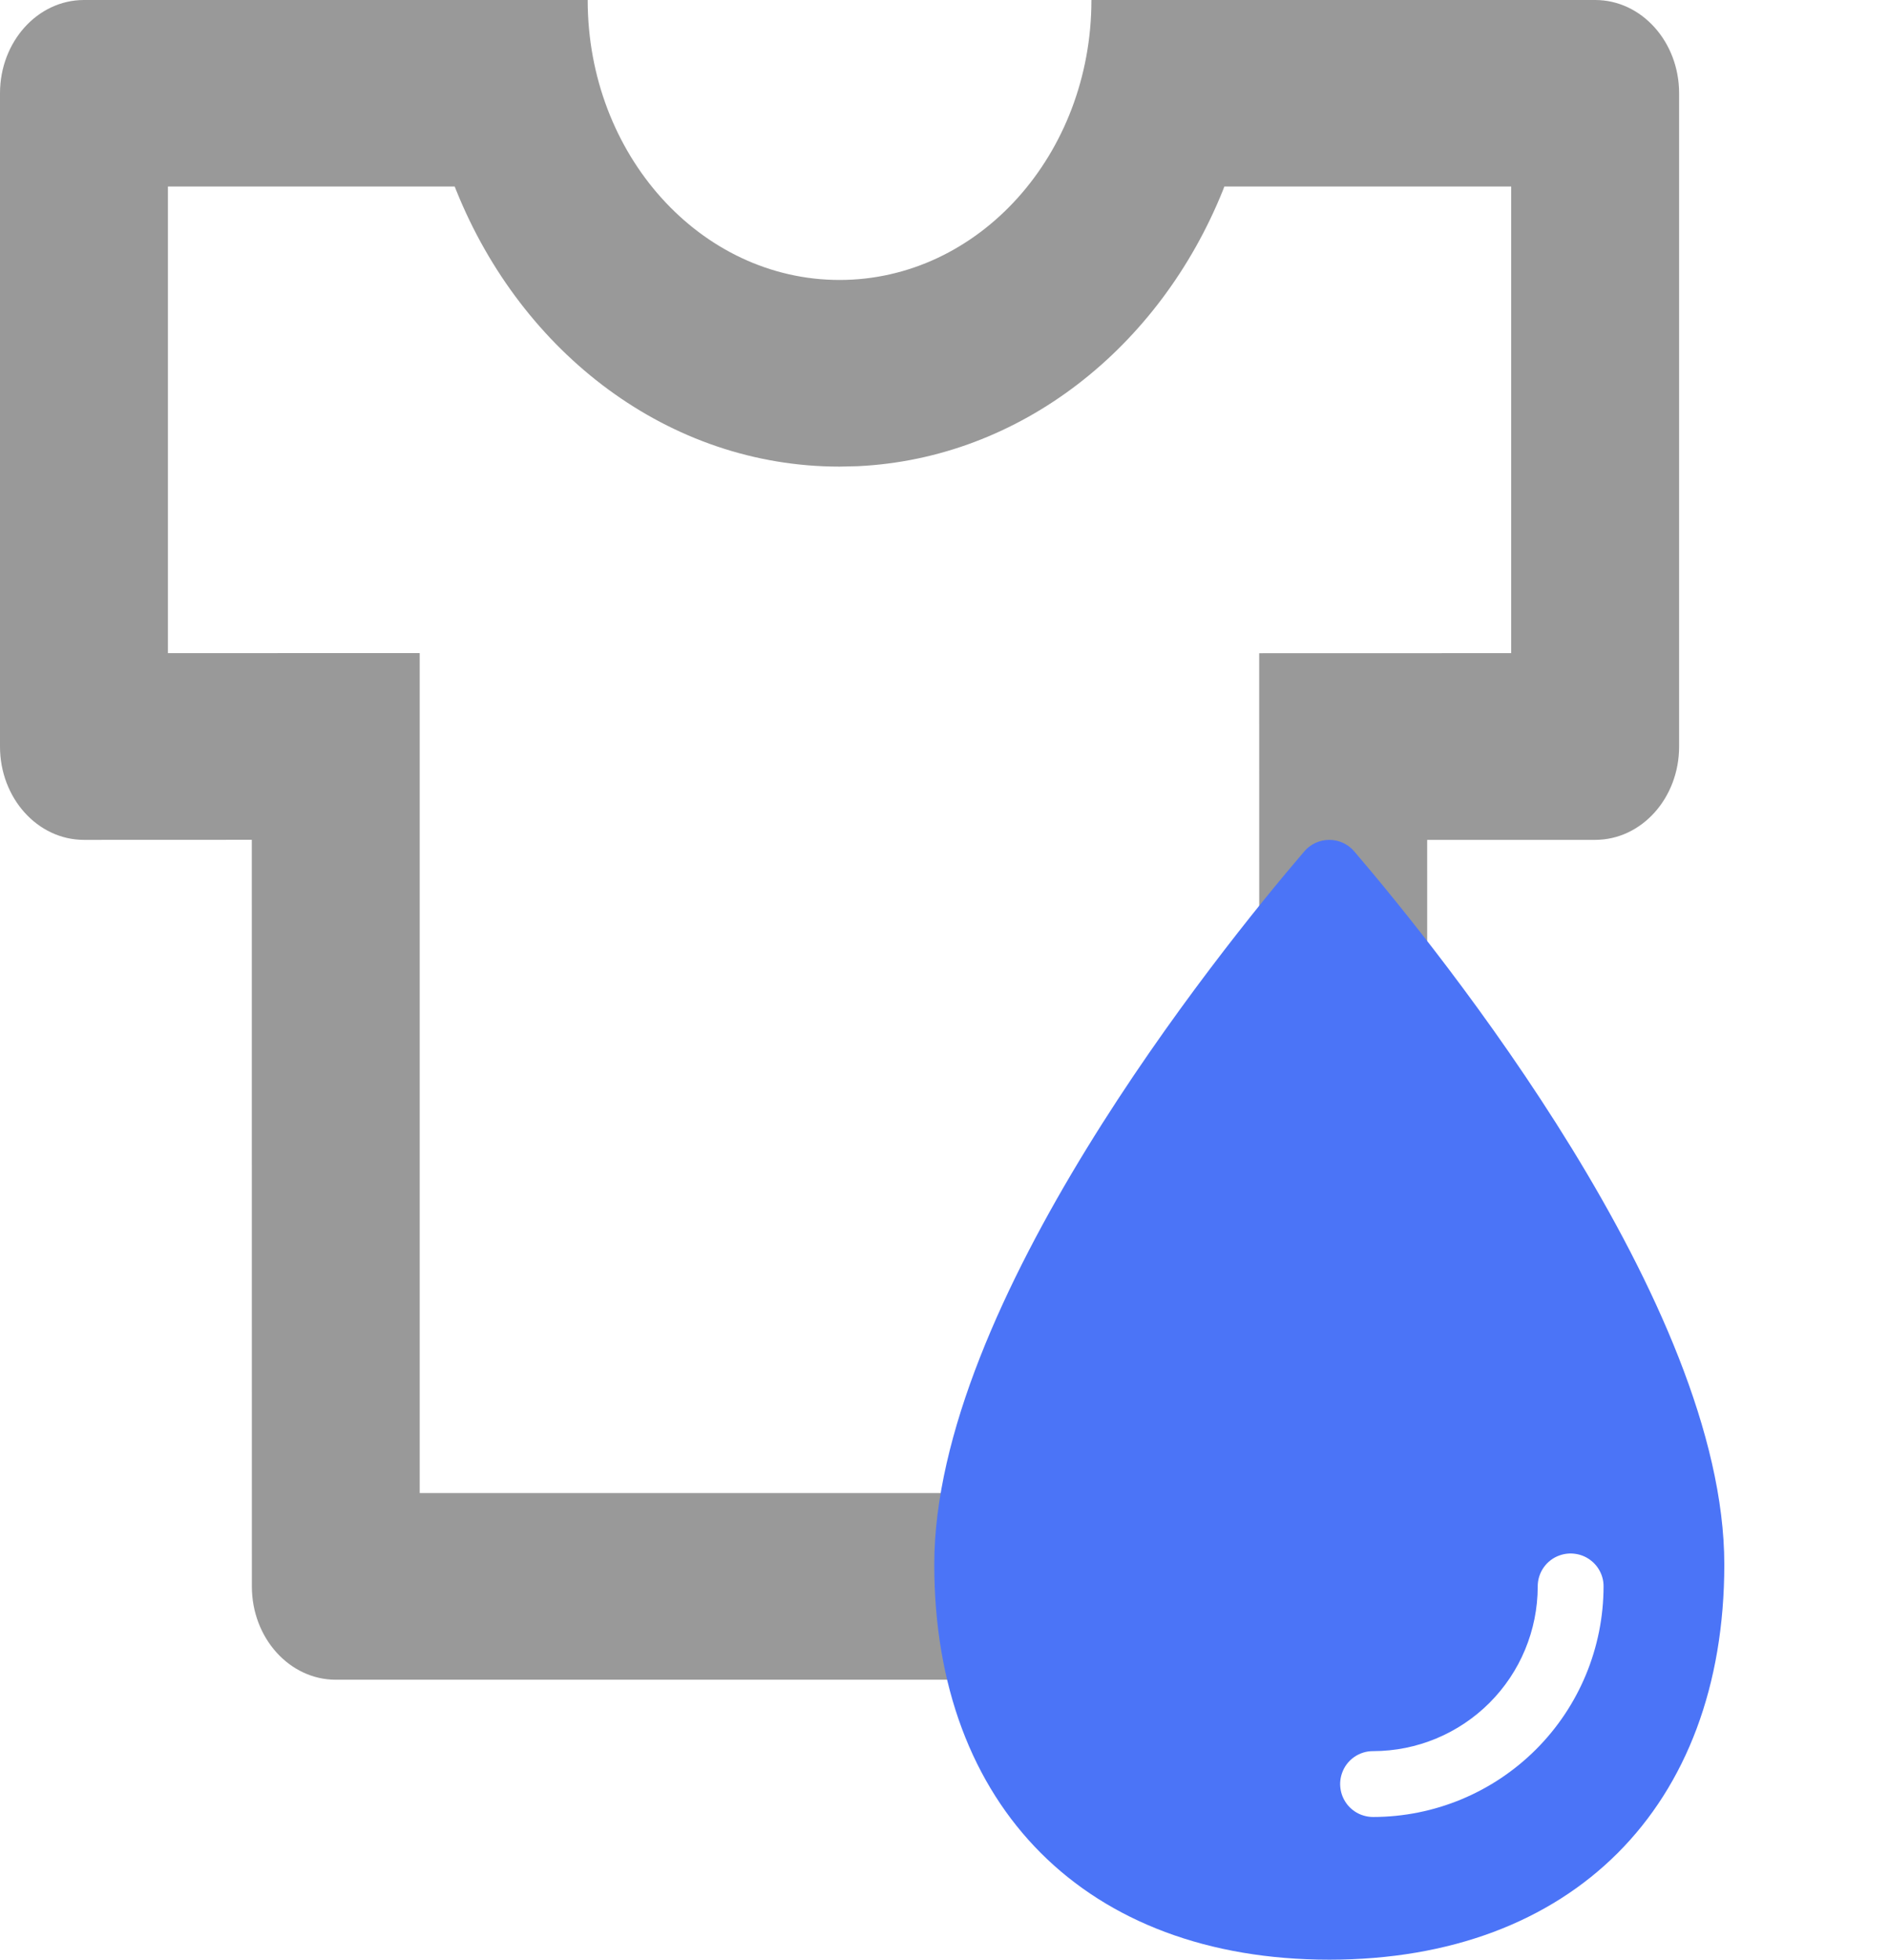
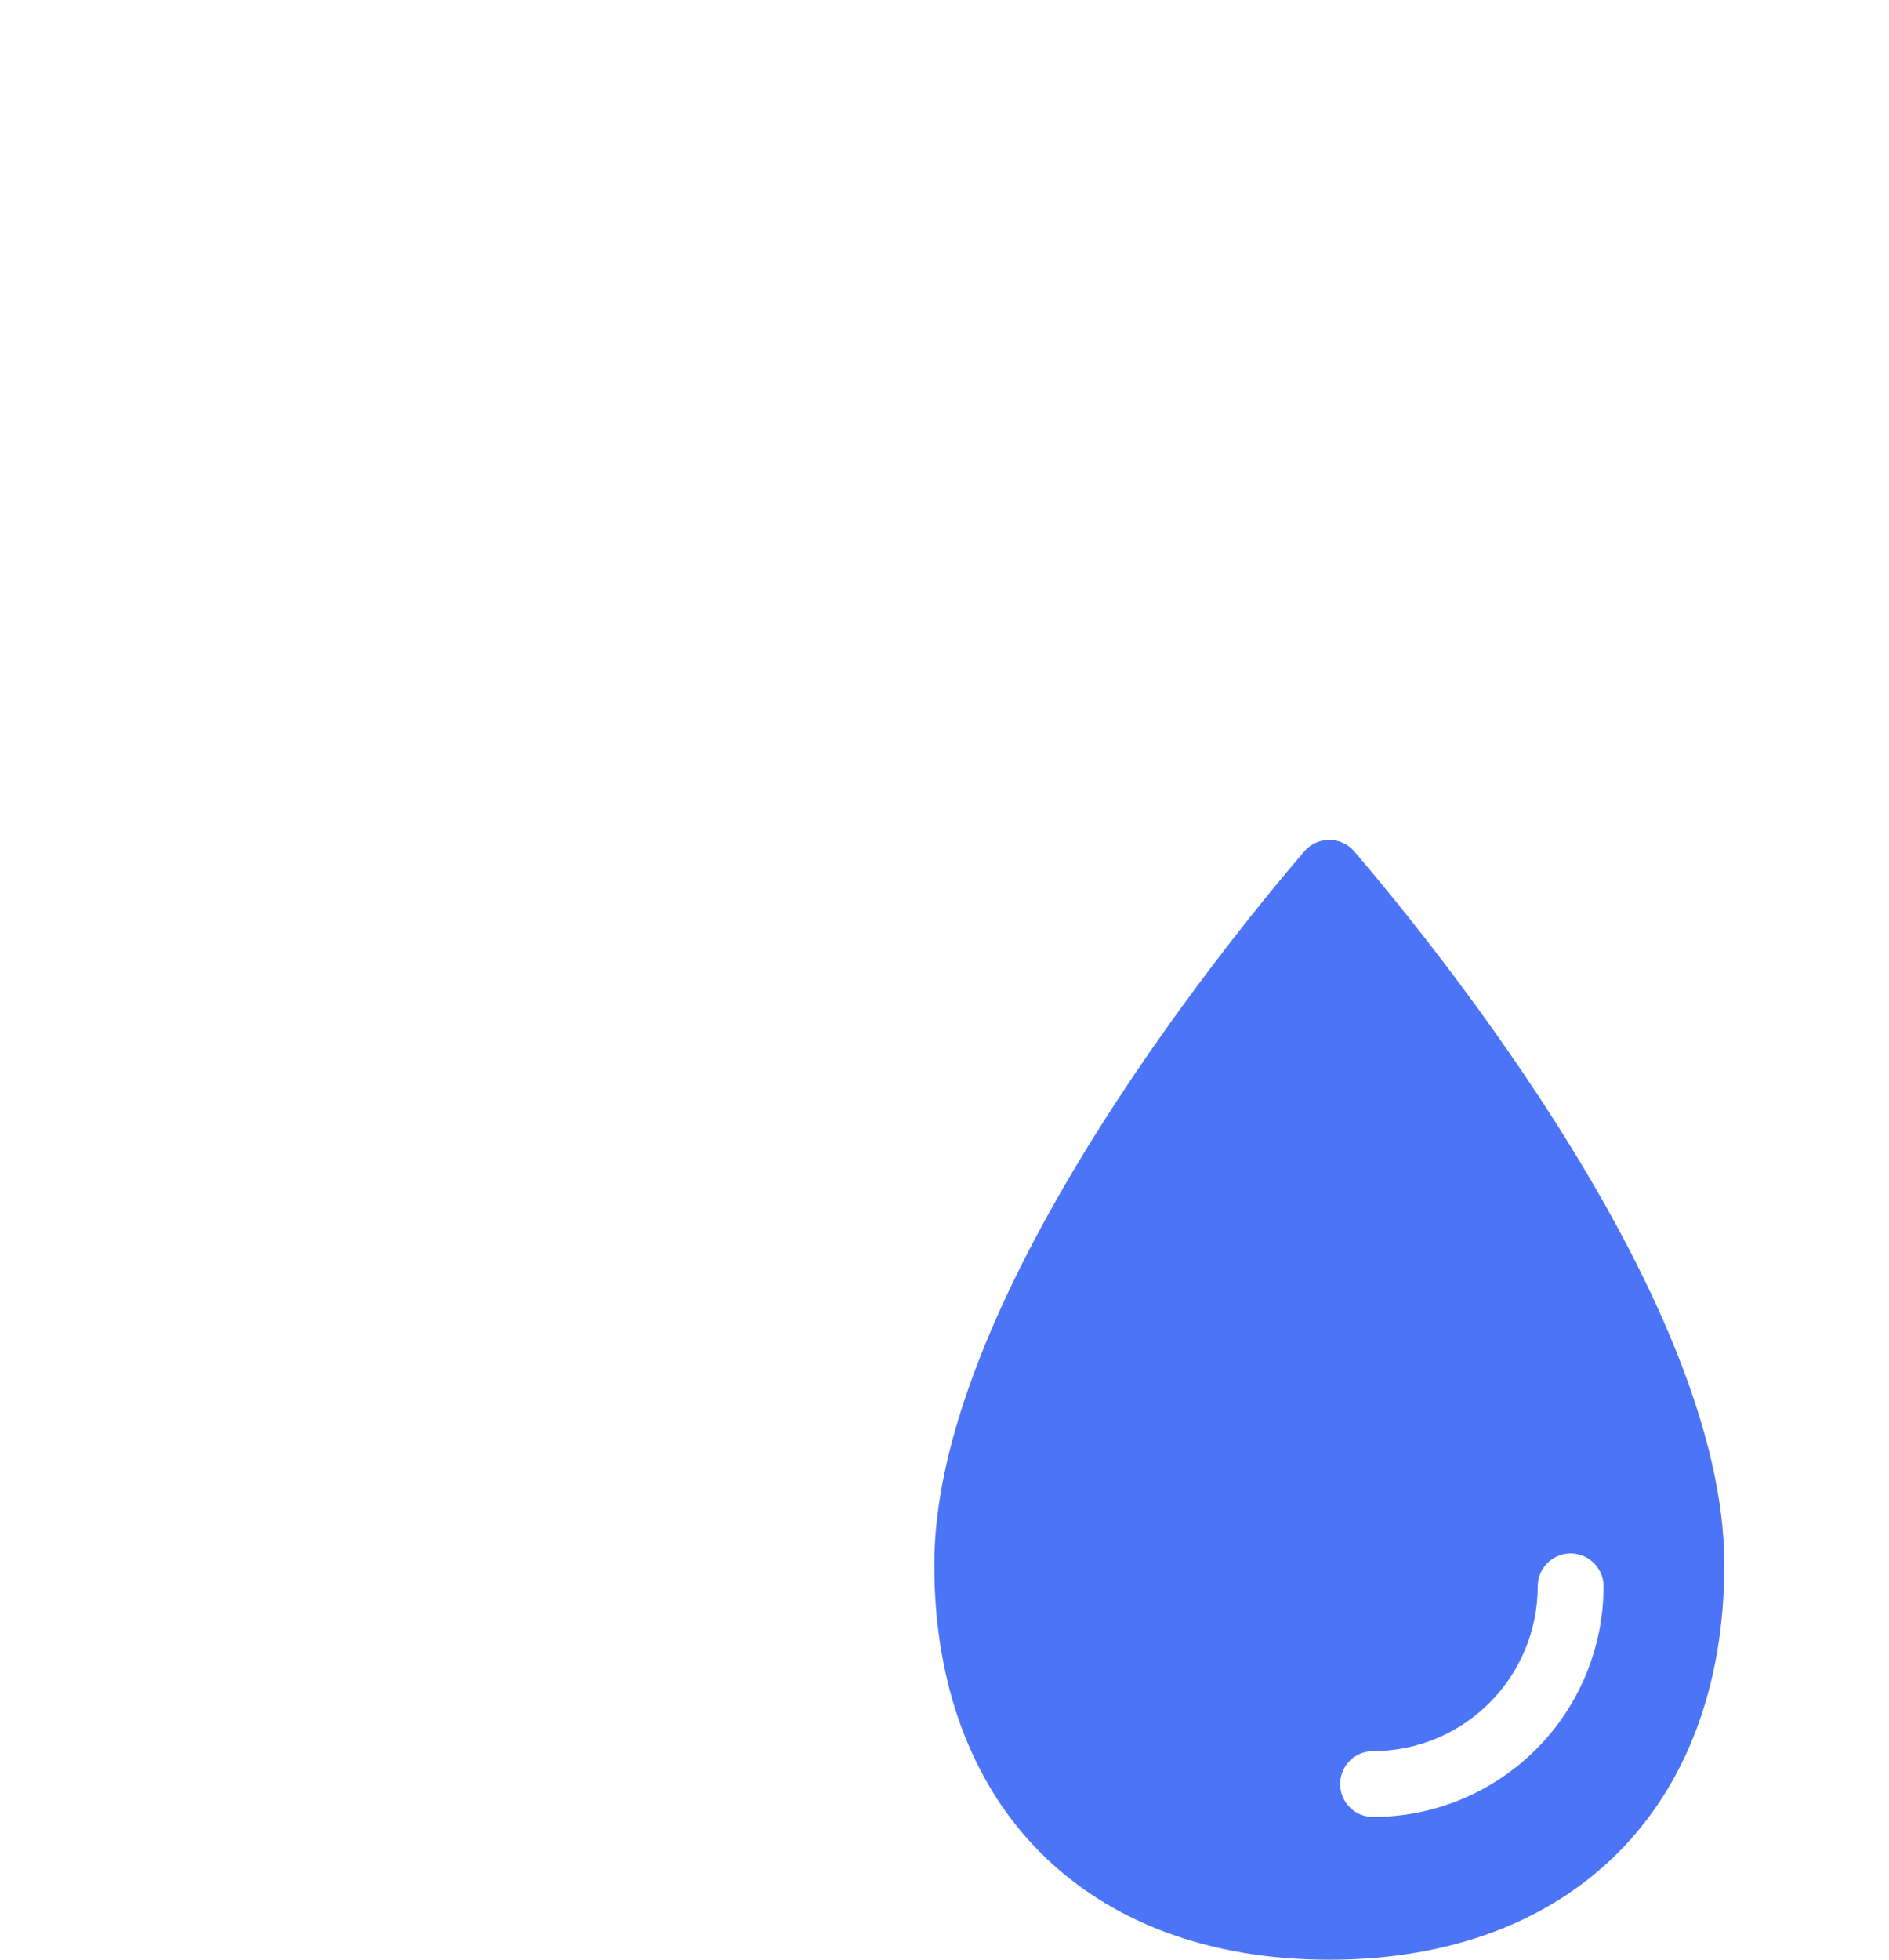
<svg xmlns="http://www.w3.org/2000/svg" width="27" height="28" viewBox="0 0 27 28" fill="none">
-   <path d="M8.4 0C8.4 2.209 10.012 4 12 4C13.988 4 15.6 2.209 15.6 0H22.8C23.463 0 24 0.597 24 1.333V10.667C24 11.403 23.463 12 22.8 12H20.399L20.4 22.667C20.4 23.403 19.863 24 19.2 24H4.8C4.137 24 3.6 23.403 3.6 22.667L3.599 11.999L1.2 12C0.537 12 0 11.403 0 10.667V1.333C0 0.597 0.537 0 1.2 0H8.4ZM21.6 2.665H17.5L17.479 2.72C16.576 4.963 14.59 6.55 12.26 6.661L12 6.667C9.558 6.667 7.457 5.046 6.521 2.72L6.499 2.665H2.4V9.332L5.999 9.331L5.999 21.333H18L17.998 9.333L21.6 9.332V2.665Z" fill="#999999" />
  <path d="M19.357 12.165C19.313 12.113 19.258 12.072 19.196 12.043C19.135 12.015 19.068 12 19 12C18.932 12 18.865 12.015 18.803 12.043C18.741 12.072 18.686 12.113 18.642 12.165C17.401 13.616 13.354 18.636 13.354 22.354C13.354 25.819 15.535 28 19 28C22.464 28 24.646 25.819 24.646 22.354C24.646 18.636 20.598 13.616 19.357 12.165ZM19.627 25.961C19.552 25.961 19.477 25.943 19.41 25.909C19.343 25.874 19.285 25.824 19.242 25.763C19.198 25.701 19.17 25.63 19.16 25.556C19.149 25.481 19.157 25.405 19.182 25.334C19.214 25.241 19.275 25.161 19.355 25.105C19.436 25.048 19.532 25.019 19.63 25.02C20.252 25.019 20.849 24.771 21.29 24.33C21.73 23.89 21.978 23.293 21.979 22.67C21.978 22.572 22.008 22.476 22.064 22.396C22.12 22.316 22.2 22.255 22.293 22.223C22.364 22.198 22.44 22.19 22.515 22.201C22.589 22.211 22.66 22.239 22.722 22.283C22.783 22.326 22.834 22.384 22.868 22.451C22.903 22.518 22.921 22.592 22.92 22.668C22.919 23.541 22.572 24.378 21.955 24.995C21.337 25.613 20.5 25.96 19.627 25.961Z" fill="#4B74F7" />
</svg>